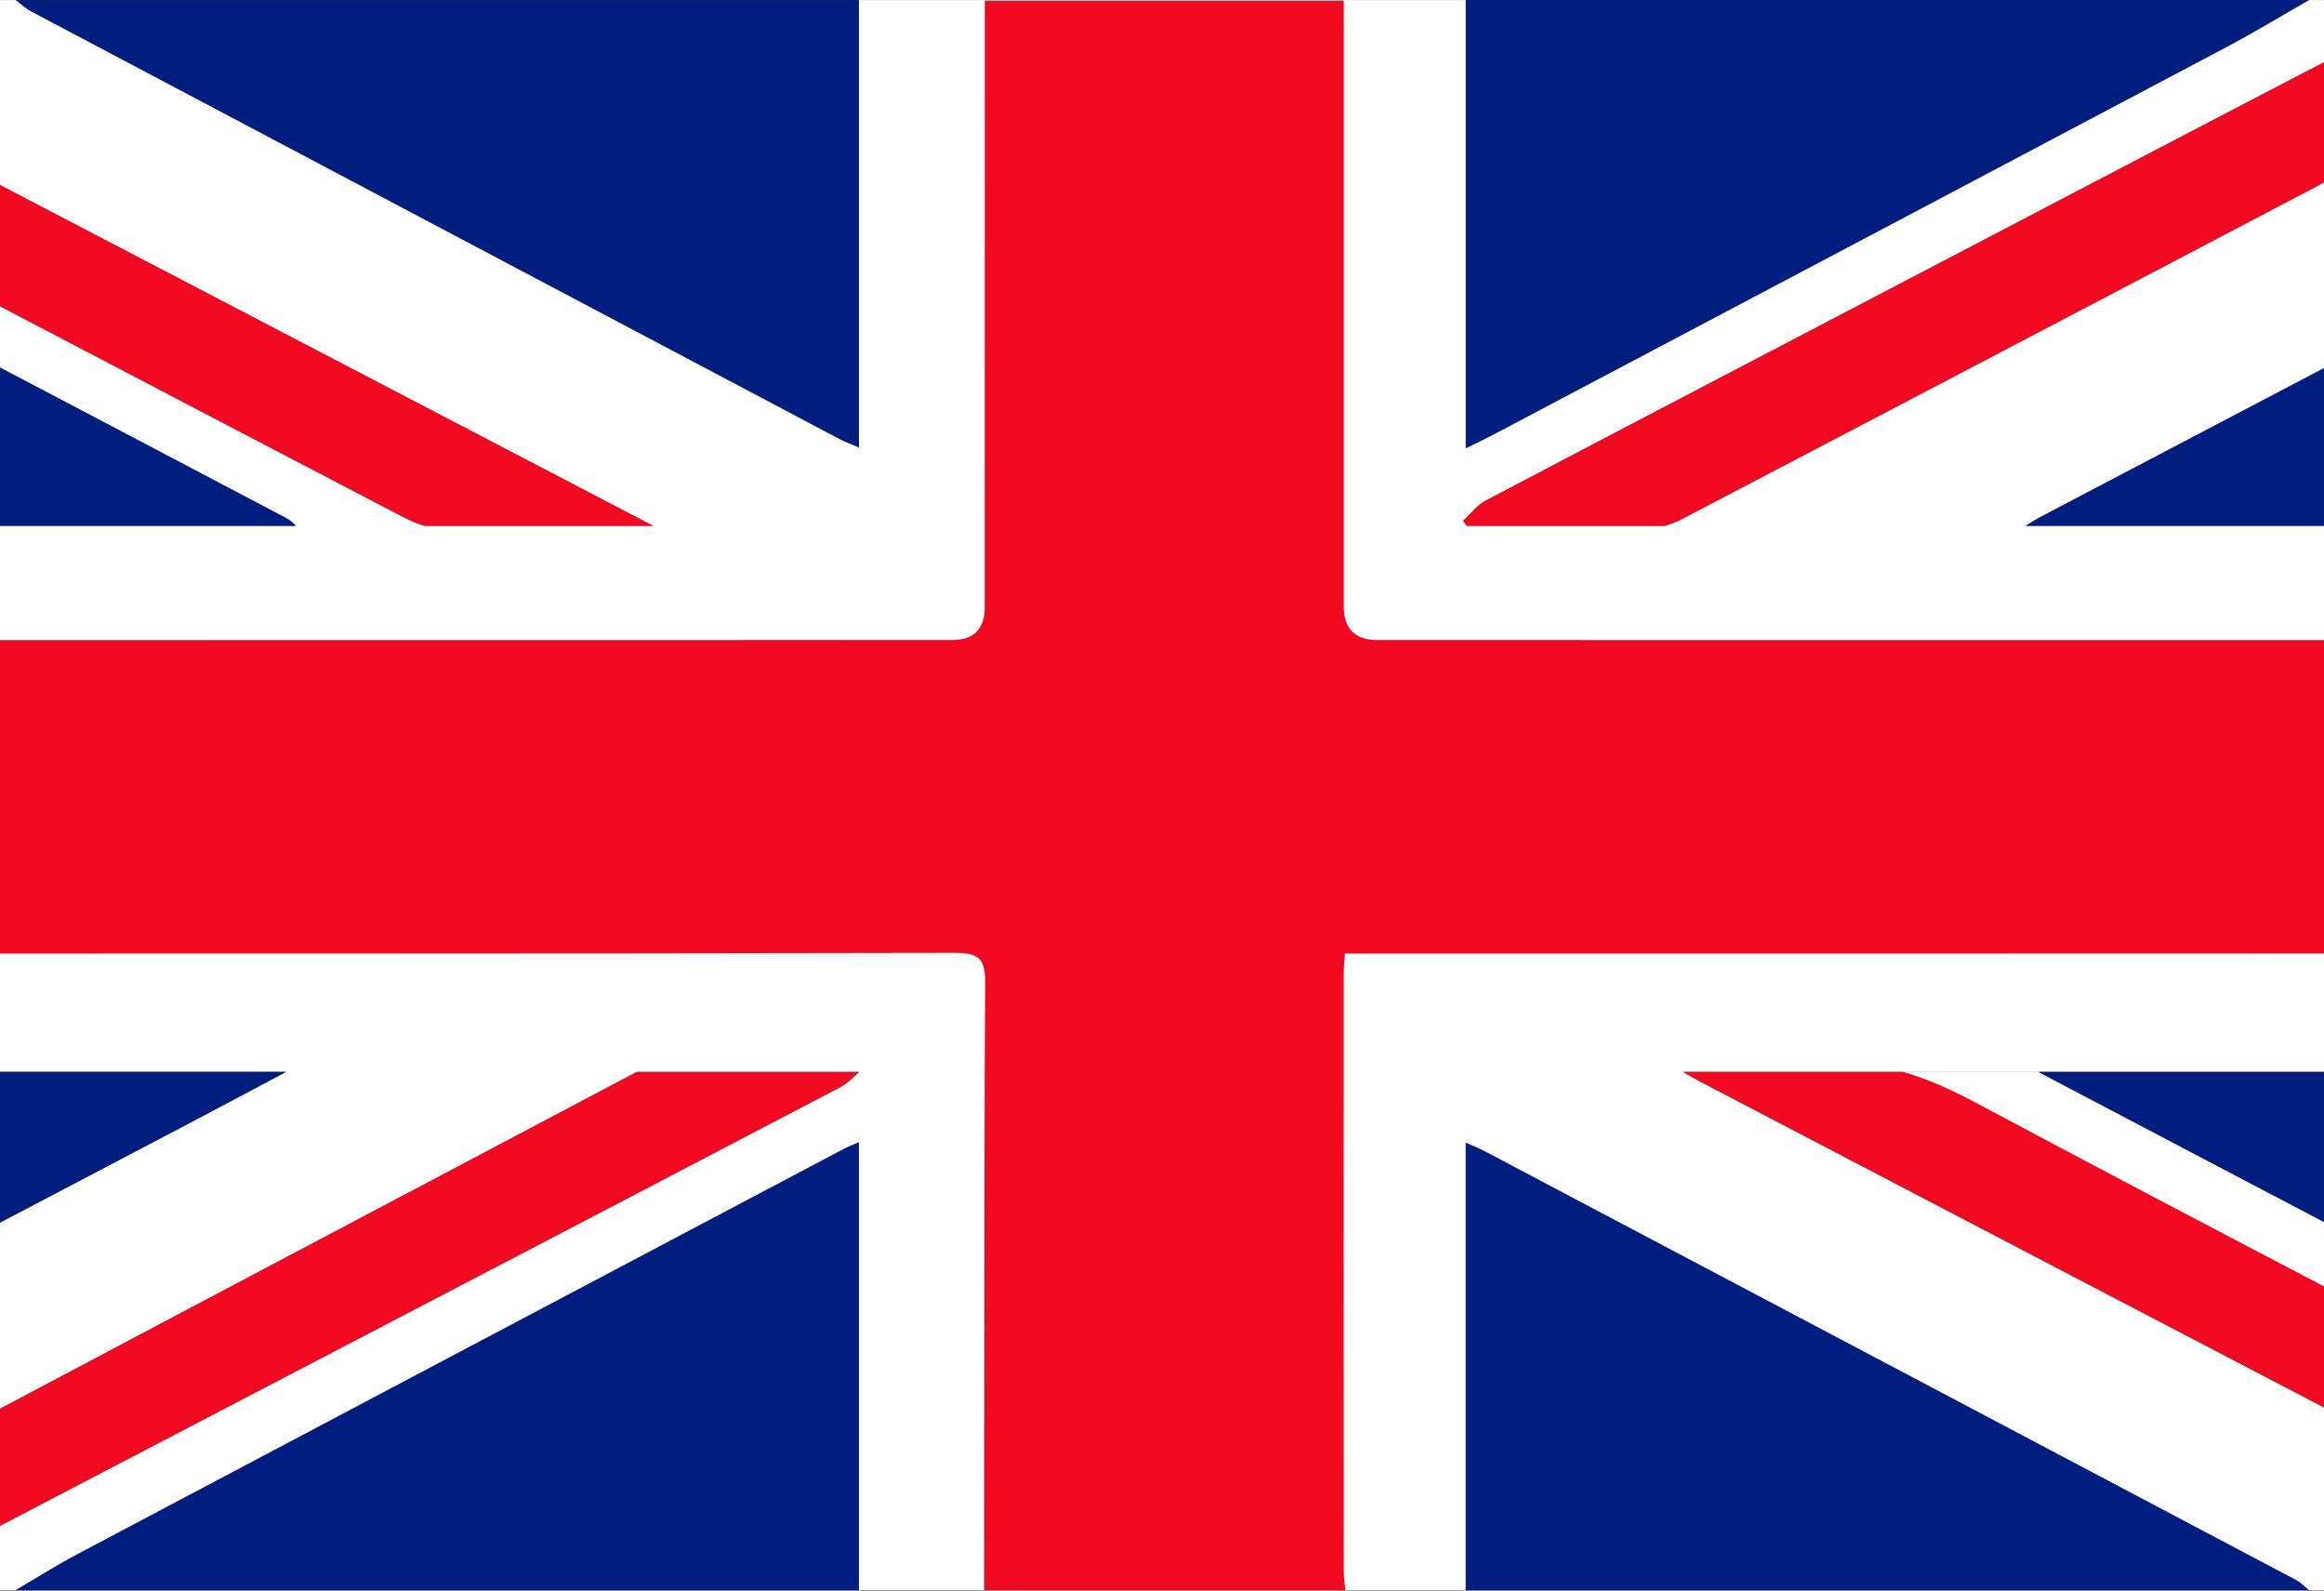
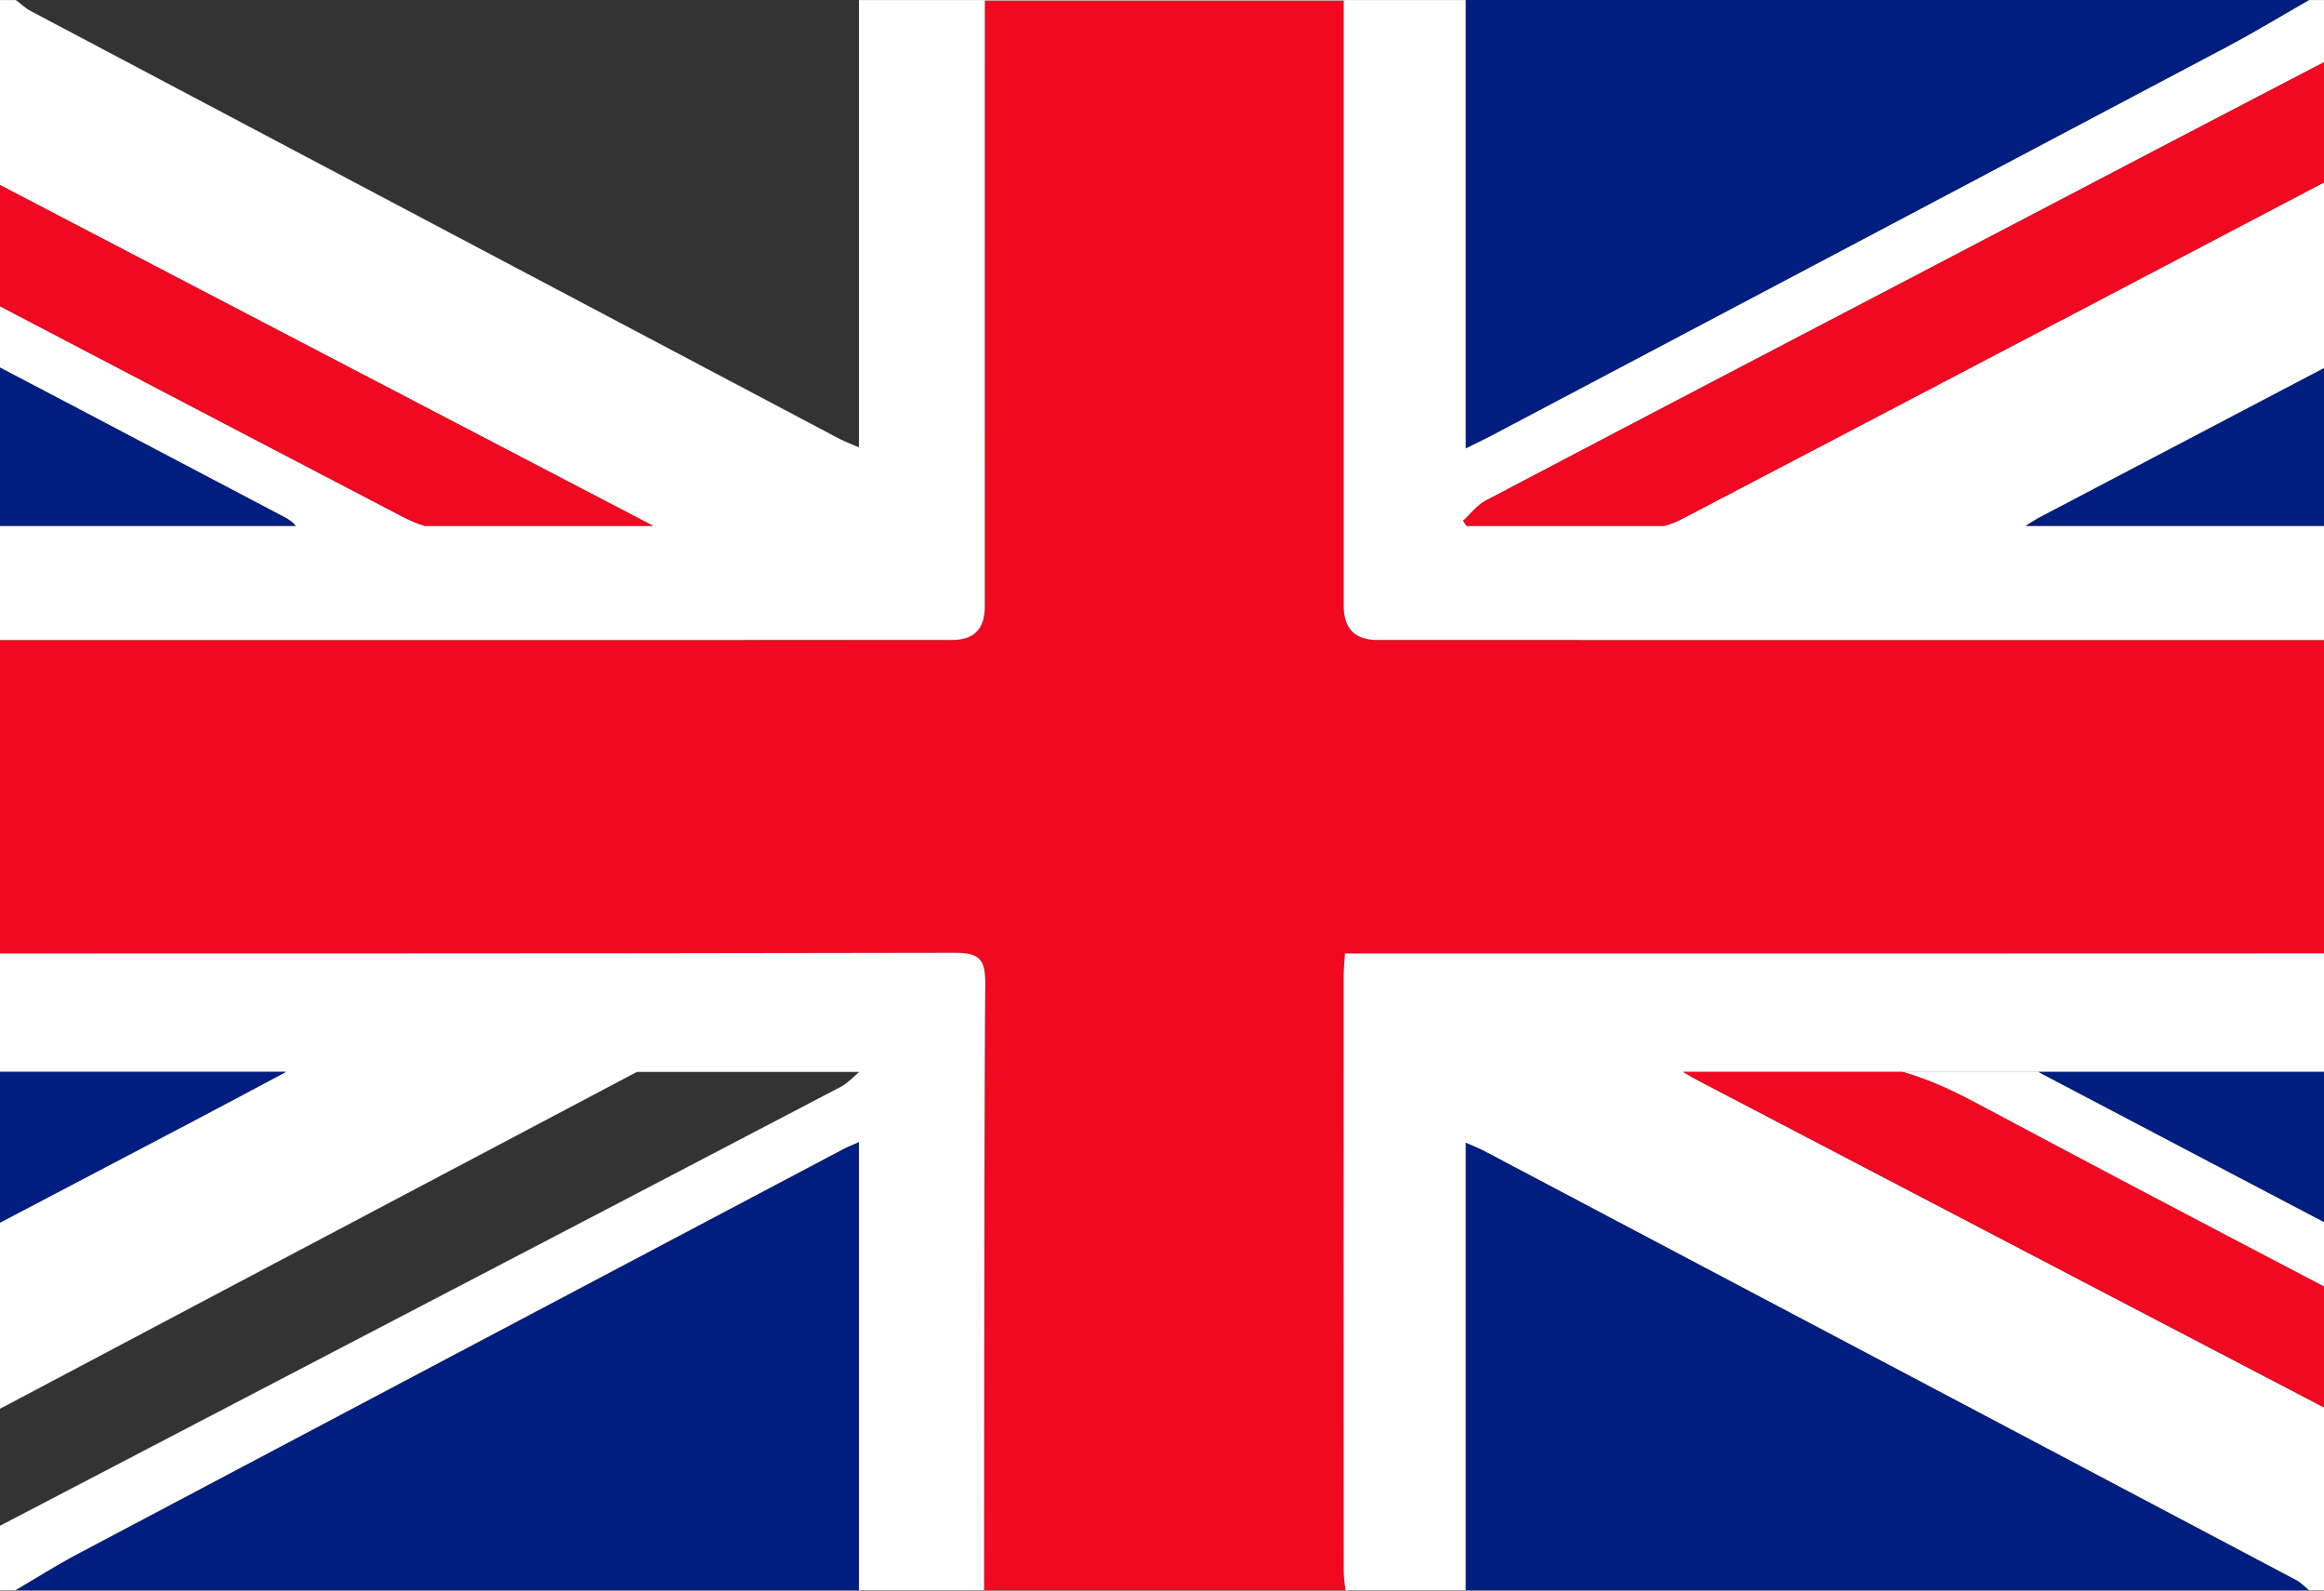
<svg xmlns="http://www.w3.org/2000/svg" width="38" height="26" viewBox="0 0 38 26" fill="none">
  <rect x="0" y="0" width="38" height="26" fill="#333333" stroke="none" />
  <path d="M43.661 15.518V10.478C43.321 10.473 42.979 10.464 42.639 10.464C35.933 10.463 29.228 10.463 22.523 10.463C22.155 10.463 21.971 10.278 21.971 9.907V8.596C21.971 5.949 21.971 3.303 21.971 0.656V0.011H16.102V0.593C16.102 3.26 16.102 5.928 16.102 8.596V9.922C16.102 10.282 15.925 10.463 15.571 10.463C8.655 10.464 1.74 10.464 -5.175 10.465C-5.332 10.465 -5.49 10.473 -5.647 10.478V15.597C-5.49 15.594 -5.333 15.587 -5.176 15.587C1.753 15.586 8.682 15.59 15.61 15.576C16.012 15.576 16.114 15.676 16.111 16.075C16.11 16.273 16.109 16.471 16.108 16.67C16.108 16.732 16.108 16.794 16.108 16.856C16.106 17.078 16.105 17.3 16.104 17.523C16.103 17.876 16.102 18.229 16.101 18.582C16.1 18.935 16.099 19.288 16.098 19.64C16.098 19.975 16.097 20.311 16.097 20.646C16.096 20.789 16.096 20.933 16.096 21.078C16.096 21.472 16.095 21.866 16.095 22.261C16.095 22.799 16.094 23.338 16.094 23.876C16.094 24.582 16.093 25.288 16.093 25.994H22C21.991 25.89 21.972 25.787 21.972 25.683C21.971 23.945 21.971 22.207 21.971 20.469C21.971 19.487 21.971 18.505 21.971 17.523C21.971 17.002 21.971 16.481 21.971 15.96C21.971 15.857 21.983 15.753 21.993 15.586H22.497C29.359 15.586 36.222 15.586 43.084 15.583C43.277 15.583 43.469 15.541 43.661 15.519L43.661 15.518Z" fill="#F10821" />
  <path d="M43.661 10.476C43.321 10.472 42.98 10.463 42.639 10.463C35.933 10.462 29.228 10.462 22.523 10.462C22.155 10.462 21.972 10.277 21.971 9.905V8.595C21.971 5.948 21.971 3.301 21.971 0.655V0.01H16.103V0.592C16.102 3.259 16.103 5.927 16.102 8.595V9.921C16.102 10.281 15.925 10.461 15.571 10.462C8.656 10.462 1.74 10.462 -5.175 10.463C-5.332 10.463 -5.49 10.472 -5.647 10.477V8.595H4.834C4.83 8.591 4.827 8.586 4.823 8.582C4.815 8.573 4.807 8.565 4.799 8.558C4.796 8.554 4.793 8.551 4.789 8.548C4.788 8.547 4.786 8.545 4.785 8.544C4.78 8.54 4.775 8.536 4.77 8.531C4.758 8.521 4.745 8.512 4.733 8.503C4.729 8.5 4.725 8.498 4.721 8.495C4.716 8.491 4.71 8.488 4.704 8.485C4.687 8.474 4.669 8.464 4.651 8.455C2.439 7.291 0.227 6.125 -1.988 4.966C-3.205 4.329 -4.427 3.703 -5.647 3.073V2.049C-1.573 4.182 2.501 6.317 6.579 8.444C6.692 8.503 6.816 8.558 6.942 8.595H10.677C5.179 5.727 -0.234 2.903 -5.647 0.08C-5.542 0.053 -5.437 0.005 -5.332 0.004C-3.468 -0 -1.604 0.001 0.26 0.001C0.34 0.061 0.413 0.133 0.5 0.179C4.91 2.513 9.322 4.846 13.733 7.177C13.822 7.223 13.917 7.257 14.045 7.313V0.001H23.969V7.327C24.152 7.236 24.27 7.182 24.384 7.121C28.391 5.005 32.398 2.89 36.403 0.77C36.861 0.527 37.304 0.258 37.754 0.001H43.661V3.073C43.578 3.108 43.491 3.137 43.411 3.18C40.061 4.936 36.712 6.694 33.363 8.452C33.355 8.457 33.347 8.461 33.338 8.466C33.334 8.468 33.33 8.47 33.326 8.473C33.32 8.476 33.315 8.479 33.309 8.483C33.308 8.483 33.308 8.483 33.307 8.483C33.303 8.486 33.298 8.489 33.293 8.492C33.248 8.518 33.197 8.551 33.127 8.595H43.662V10.476L43.661 10.476ZM40.68 1.576C41.58 1.104 42.479 0.632 43.379 0.159C42.319 0.082 41.276 0.068 40.234 0.091C39.959 0.096 39.658 0.159 39.415 0.285C36.819 1.625 34.232 2.984 31.643 4.337C29.192 5.618 26.741 6.896 24.294 8.183C24.152 8.257 24.047 8.402 23.924 8.514C23.944 8.541 23.963 8.568 23.982 8.595H27.219C27.241 8.589 27.263 8.582 27.285 8.575C27.292 8.573 27.299 8.57 27.306 8.568C27.328 8.56 27.349 8.553 27.37 8.544C27.374 8.543 27.378 8.541 27.383 8.539C27.39 8.536 27.398 8.533 27.405 8.53C27.409 8.528 27.412 8.527 27.416 8.525C27.425 8.521 27.433 8.517 27.442 8.513C27.446 8.511 27.451 8.509 27.456 8.507C27.465 8.502 27.475 8.497 27.485 8.492C31.886 6.192 36.282 3.884 40.68 1.576H40.68Z" fill="white" />
  <path d="M43.66 17.523V15.518C43.468 15.541 43.275 15.583 43.083 15.583C36.221 15.586 29.358 15.586 22.495 15.586H21.991C21.981 15.753 21.97 15.857 21.97 15.96C21.97 16.481 21.97 17.002 21.97 17.523C21.97 18.505 21.969 19.487 21.969 20.469C21.969 22.207 21.97 23.945 21.971 25.683C21.971 25.786 21.989 25.89 21.999 25.994H23.968V18.681C24.094 18.737 24.188 18.773 24.276 18.82C28.701 21.156 33.125 23.493 37.548 25.832C37.624 25.872 37.685 25.94 37.752 25.994C39.617 25.994 41.481 25.995 43.345 25.991C43.45 25.99 43.555 25.941 43.66 25.915C42.889 25.528 42.112 25.152 41.346 24.753C36.824 22.396 32.304 20.033 27.784 17.672C27.706 17.631 27.629 17.586 27.52 17.523H43.66H43.66Z" fill="white" />
  <path d="M43.657 23.945V22.921C42.45 22.296 41.24 21.674 40.035 21.043C37.821 19.884 35.61 18.721 33.397 17.558C33.375 17.547 33.353 17.535 33.332 17.522H31.105C31.508 17.637 31.897 17.811 32.291 18.022C35.969 19.986 39.673 21.902 43.368 23.834C43.459 23.881 43.561 23.909 43.657 23.945Z" fill="white" />
  <path d="M16.11 16.073C16.112 15.675 16.01 15.574 15.608 15.575C8.68 15.589 1.751 15.585 -5.178 15.586C-5.335 15.586 -5.492 15.593 -5.649 15.596V17.522H4.674C4.157 17.797 3.64 18.074 3.121 18.346C0.271 19.844 -2.581 21.34 -5.432 22.835C-5.501 22.871 -5.577 22.893 -5.649 22.921C-5.649 23.866 -5.651 24.812 -5.646 25.757C-5.646 25.857 -5.734 26.041 -5.491 25.993C-4.808 25.611 -4.131 25.216 -3.44 24.85C1.167 22.408 5.778 19.97 10.389 17.535C10.398 17.531 10.406 17.526 10.415 17.522H14.049C13.926 17.631 13.847 17.714 13.751 17.764C11.186 19.108 8.618 20.446 6.05 21.785C3.506 23.112 0.961 24.438 -1.582 25.766C-1.709 25.833 -1.826 25.917 -1.947 25.993H0.258C0.593 25.797 0.92 25.589 1.262 25.408C5.441 23.195 9.623 20.987 13.804 18.777C13.861 18.747 13.921 18.725 14.043 18.672V25.993H16.091C16.091 25.287 16.092 24.581 16.092 23.875C16.092 23.337 16.093 22.798 16.093 22.26C16.093 21.865 16.093 21.471 16.094 21.077C16.094 20.933 16.094 20.788 16.095 20.645C16.095 20.309 16.095 19.974 16.096 19.639C16.097 19.287 16.098 18.934 16.099 18.581C16.1 18.228 16.101 17.875 16.102 17.522C16.103 17.299 16.104 17.077 16.105 16.855C16.106 16.793 16.106 16.73 16.106 16.669C16.107 16.47 16.108 16.272 16.11 16.073H16.11Z" fill="white" />
-   <path d="M14.044 7.313V0.002H0.26C0.34 0.062 0.413 0.134 0.5 0.18C4.91 2.514 9.321 4.846 13.732 7.178C13.821 7.224 13.916 7.258 14.044 7.313L14.044 7.313Z" fill="#001E7F" />
  <path d="M37.752 25.994C37.684 25.94 37.623 25.872 37.548 25.832C33.124 23.494 28.7 21.157 24.275 18.82C24.187 18.774 24.093 18.737 23.967 18.681V25.994H37.752Z" fill="#001E7F" />
  <path d="M37.752 0H23.967V7.326C24.15 7.236 24.268 7.181 24.382 7.121C28.389 5.005 32.396 2.889 36.401 0.769C36.859 0.527 37.302 0.258 37.752 0Z" fill="#001E7F" />
  <path d="M14.044 25.994V18.673C13.923 18.726 13.862 18.749 13.806 18.779C9.624 20.988 5.443 23.197 1.263 25.409C0.921 25.59 0.594 25.798 0.26 25.994H14.044Z" fill="#001E7F" />
-   <path d="M14.045 17.523H10.411C10.402 17.527 10.394 17.532 10.385 17.536C5.774 19.971 1.164 22.409 -3.443 24.851C-4.135 25.218 -4.812 25.612 -5.495 25.994H-1.951C-1.829 25.918 -1.712 25.834 -1.586 25.767C0.958 24.439 3.502 23.113 6.047 21.786C8.614 20.447 11.182 19.109 13.747 17.765C13.843 17.715 13.922 17.632 14.046 17.523L14.045 17.523Z" fill="#F10821" />
  <path d="M4.676 17.521H-5.647V22.921C-5.575 22.892 -5.499 22.871 -5.43 22.835C-2.579 21.339 0.272 19.843 3.123 18.346C3.642 18.073 4.158 17.797 4.675 17.521H4.676Z" fill="#001E7F" />
-   <path d="M43.66 22.921V17.521H33.334C33.356 17.535 33.378 17.546 33.4 17.558C35.612 18.72 37.824 19.884 40.038 21.043C41.243 21.673 42.452 22.295 43.66 22.921Z" fill="#001E7F" />
+   <path d="M43.66 22.921V17.521H33.334C33.356 17.535 33.378 17.546 33.4 17.558C35.612 18.72 37.824 19.884 40.038 21.043Z" fill="#001E7F" />
  <path d="M43.659 8.595V3.073C43.575 3.108 43.489 3.138 43.409 3.18C40.059 4.936 36.71 6.694 33.361 8.452C33.352 8.457 33.344 8.461 33.336 8.466C33.332 8.468 33.328 8.47 33.324 8.473C33.318 8.476 33.312 8.479 33.306 8.483C33.306 8.483 33.305 8.483 33.305 8.483C33.3 8.486 33.295 8.489 33.291 8.492C33.245 8.518 33.195 8.551 33.124 8.595H43.659H43.659Z" fill="#001E7F" />
  <path d="M4.834 8.595C4.83 8.59 4.826 8.586 4.823 8.582C4.815 8.573 4.807 8.565 4.799 8.557C4.796 8.554 4.792 8.551 4.789 8.548C4.788 8.546 4.786 8.545 4.785 8.544C4.78 8.54 4.775 8.535 4.77 8.531C4.758 8.521 4.745 8.511 4.732 8.503C4.729 8.5 4.725 8.497 4.721 8.495C4.715 8.491 4.71 8.488 4.704 8.484C4.687 8.474 4.669 8.464 4.651 8.454C2.438 7.291 0.227 6.125 -1.988 4.965C-3.205 4.329 -4.427 3.703 -5.647 3.073V8.595H4.834V8.595Z" fill="#001E7F" />
  <path d="M10.677 8.595C5.179 5.727 -0.234 2.903 -5.647 0.079V2.049C-1.573 4.182 2.501 6.317 6.579 8.444C6.692 8.503 6.816 8.557 6.942 8.595H10.677V8.595Z" fill="#F10821" />
  <path d="M43.662 25.914V23.945C43.565 23.908 43.464 23.881 43.373 23.834C39.677 21.902 35.974 19.985 32.296 18.021C31.902 17.811 31.512 17.636 31.11 17.521H27.522C27.631 17.585 27.707 17.63 27.786 17.671C32.306 20.032 36.826 22.395 41.348 24.752C42.113 25.151 42.89 25.527 43.662 25.914Z" fill="#F10821" />
  <path d="M43.379 0.159C42.318 0.082 41.276 0.068 40.234 0.091C39.958 0.096 39.658 0.159 39.415 0.285C36.819 1.625 34.232 2.984 31.642 4.337C29.192 5.618 26.74 6.896 24.294 8.183C24.152 8.257 24.046 8.402 23.924 8.514C23.943 8.541 23.962 8.568 23.981 8.595H27.218C27.241 8.589 27.262 8.582 27.285 8.575C27.292 8.573 27.299 8.57 27.306 8.568C27.327 8.56 27.349 8.553 27.37 8.544C27.374 8.543 27.378 8.541 27.382 8.539C27.39 8.536 27.397 8.533 27.404 8.53C27.408 8.528 27.412 8.527 27.415 8.525C27.424 8.521 27.433 8.517 27.441 8.513C27.446 8.511 27.451 8.509 27.455 8.507C27.465 8.502 27.474 8.497 27.484 8.492C31.886 6.192 36.282 3.884 40.679 1.576C41.579 1.104 42.479 0.631 43.379 0.159H43.379Z" fill="#F10821" />
</svg>